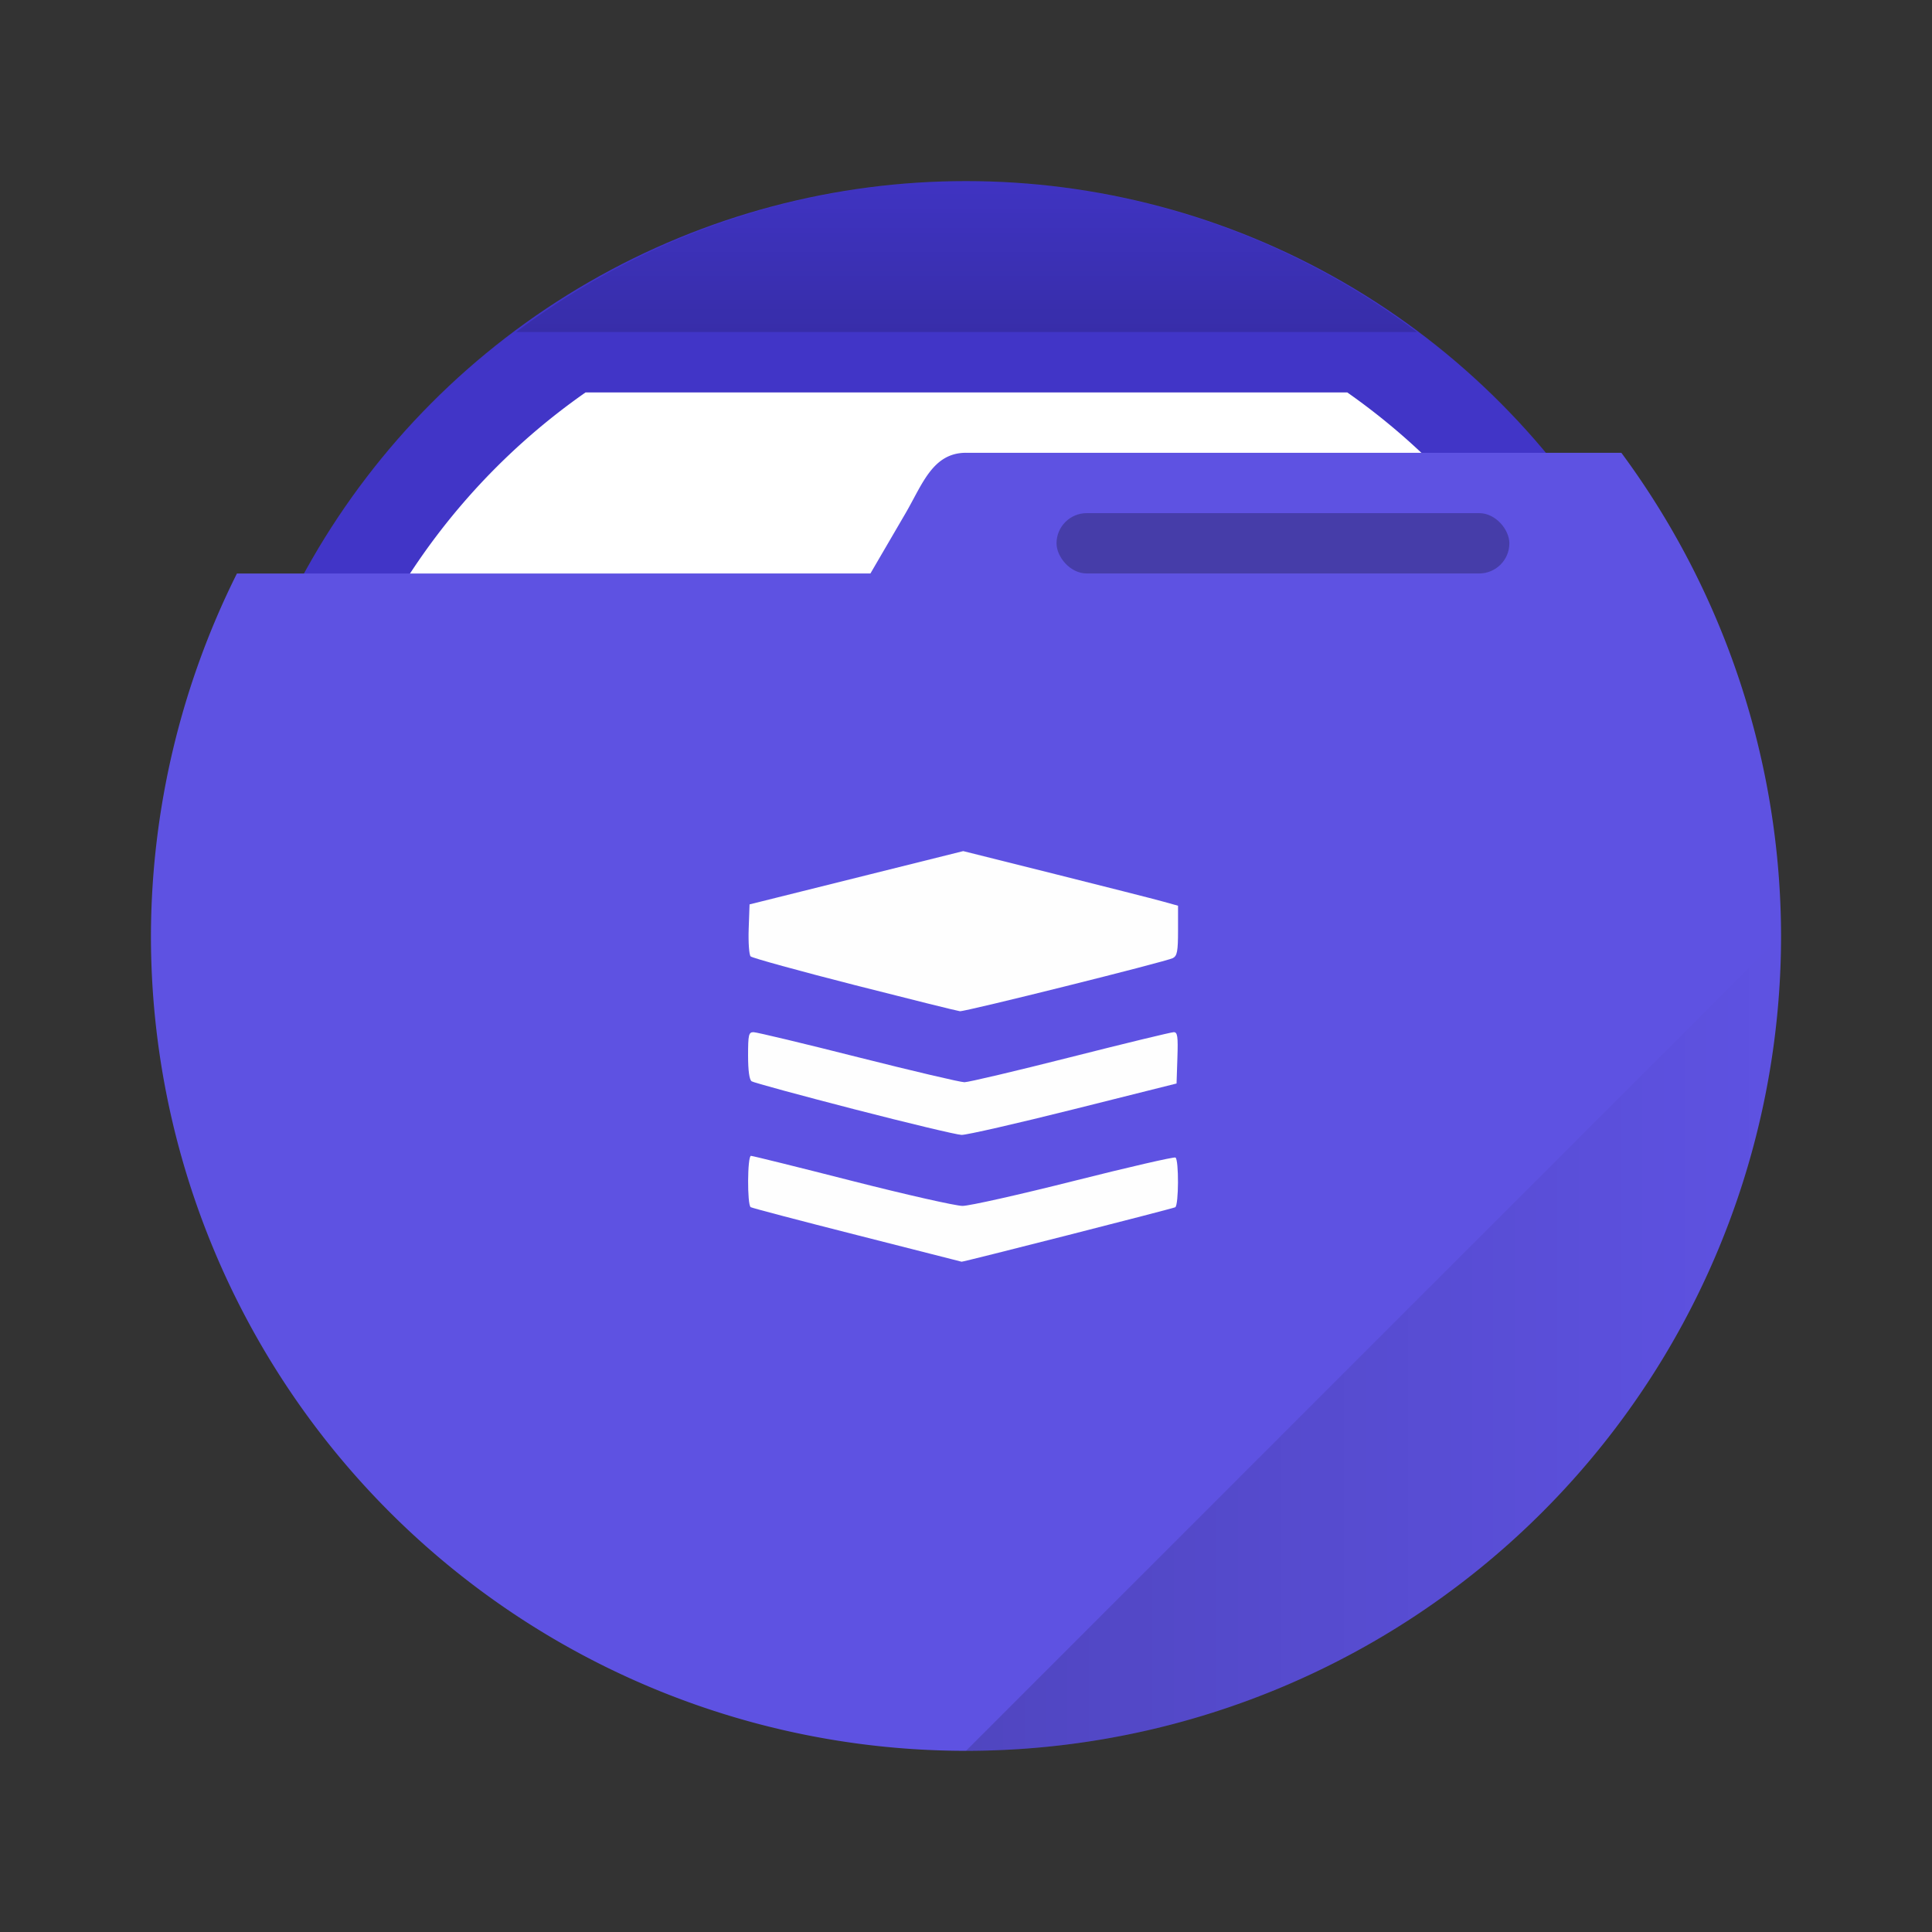
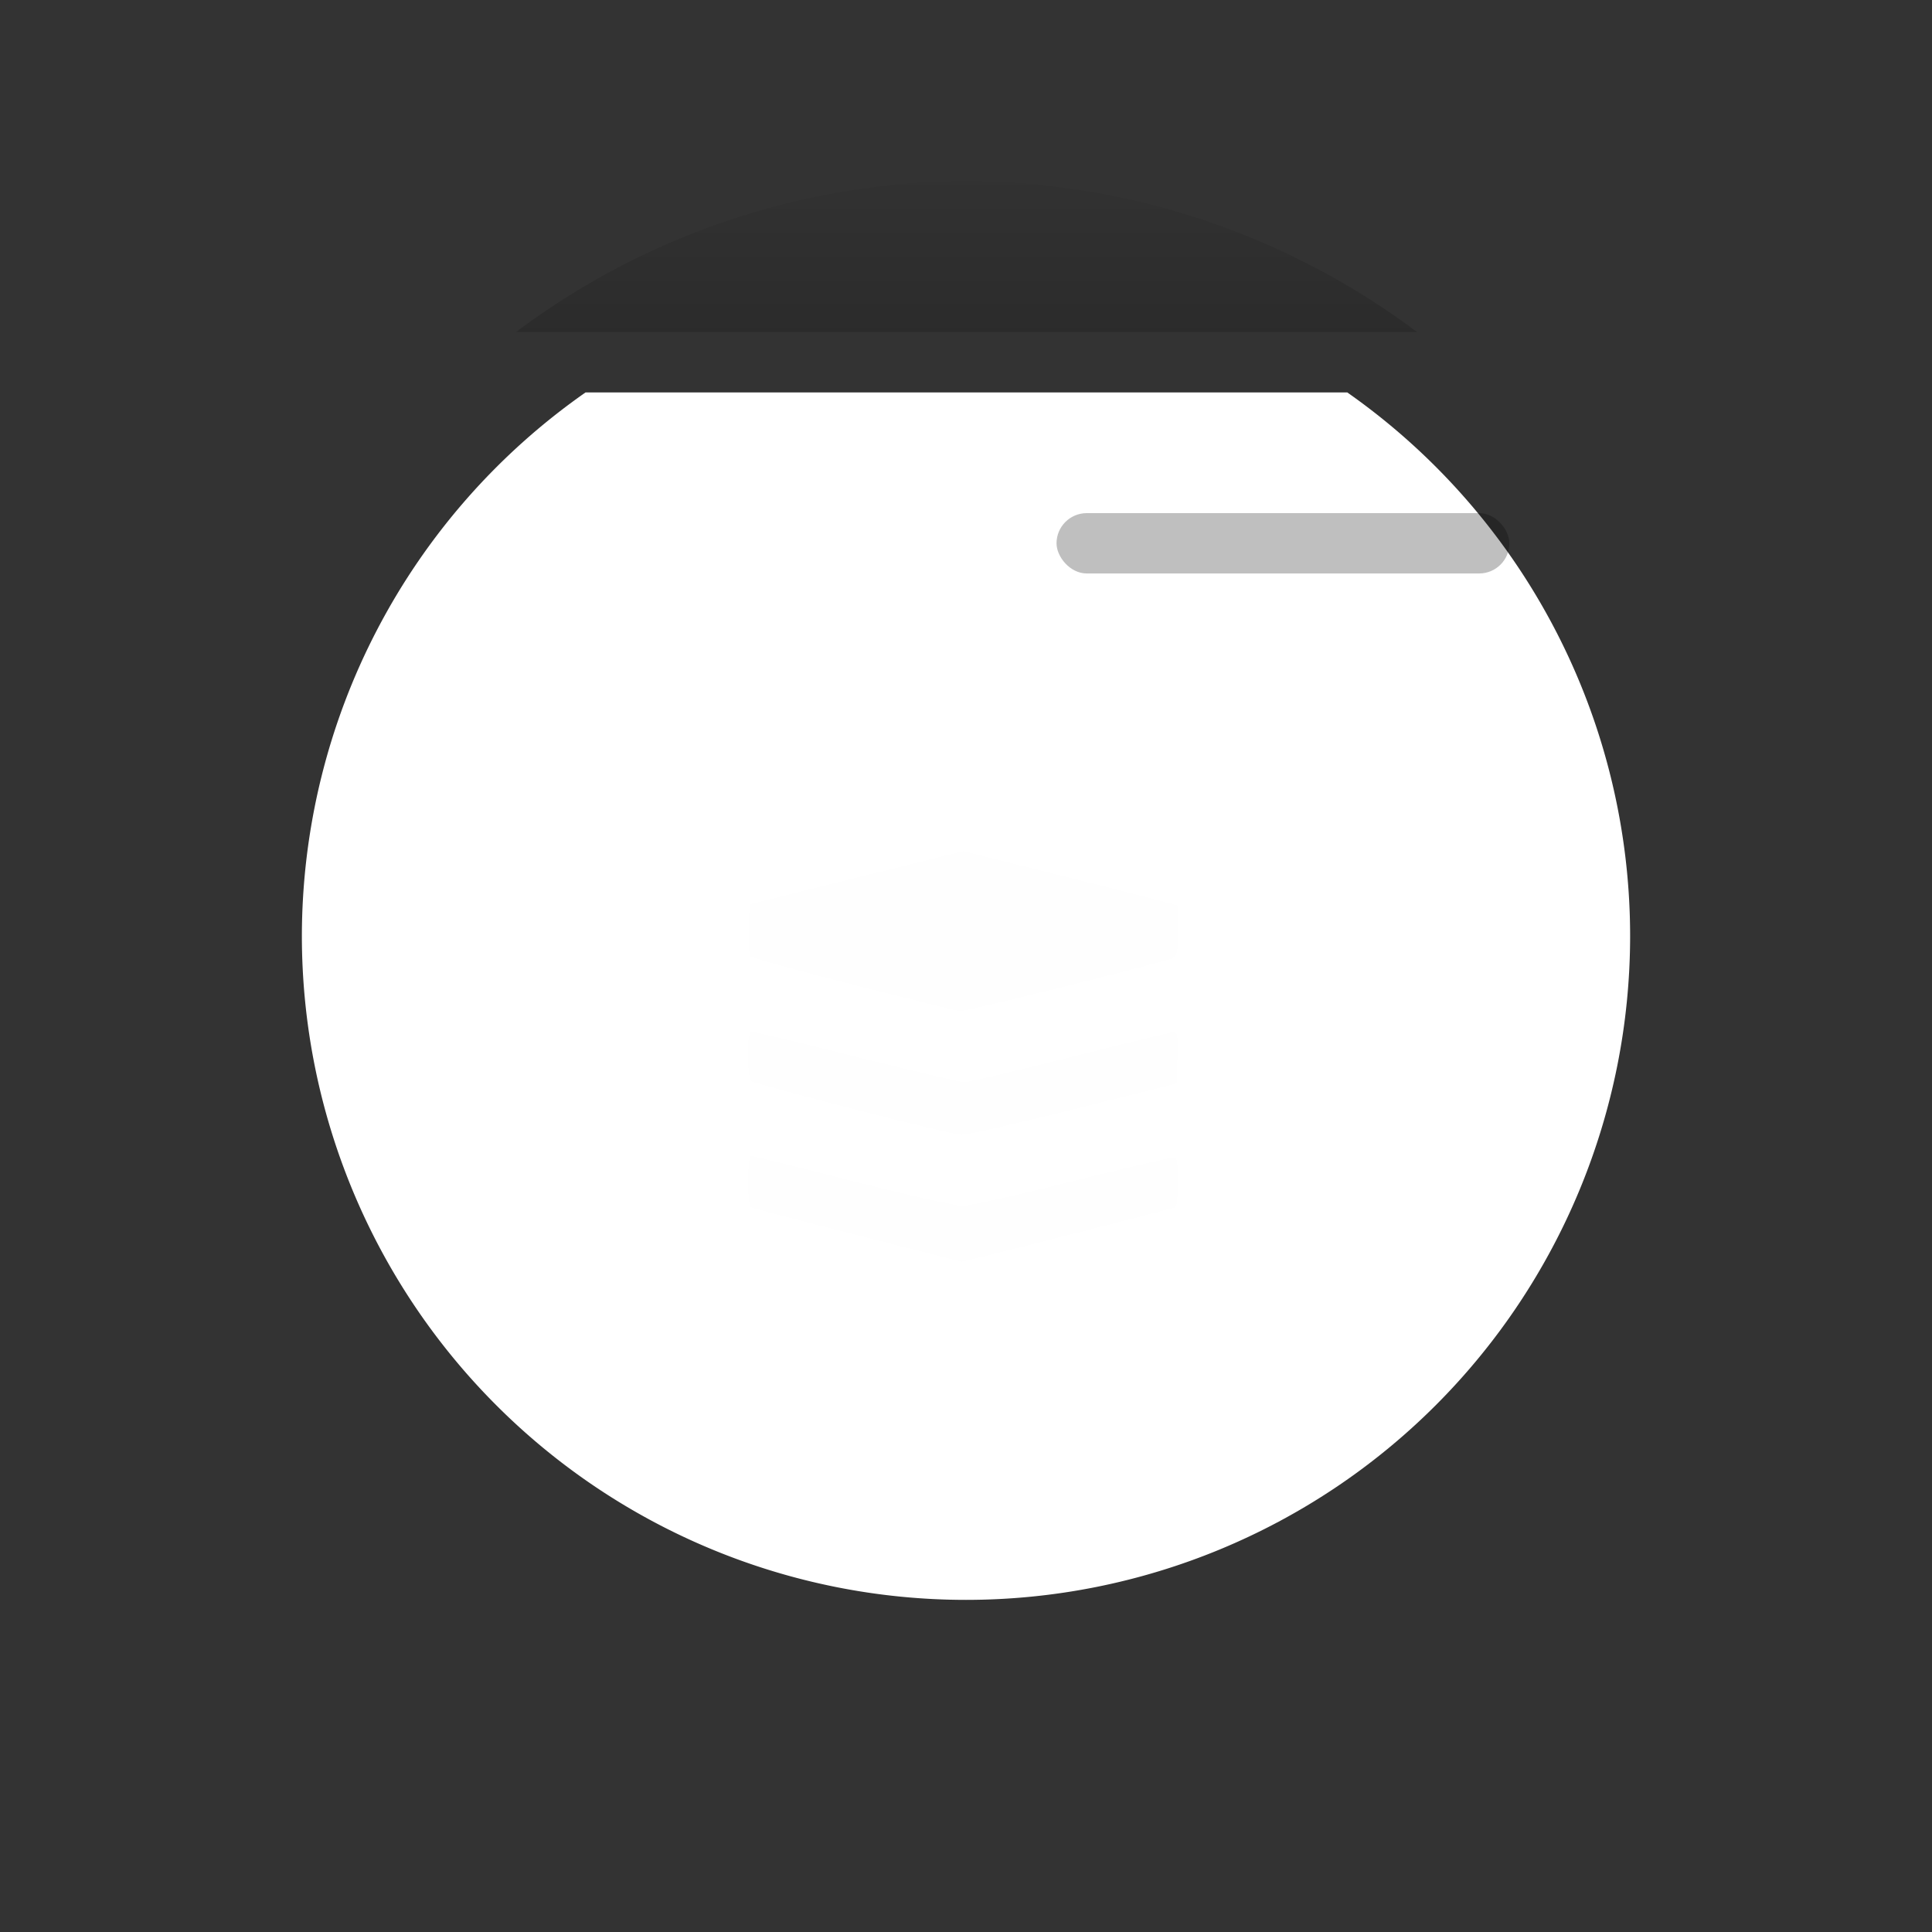
<svg xmlns="http://www.w3.org/2000/svg" width="64" height="64">
  <rect width="100%" height="100%" fill="#333333" stroke="none" />
  <defs>
    <linearGradient id="b" x1="31.999" x2="58.999" y1="44.499" y2="44.499" gradientUnits="userSpaceOnUse">
      <stop offset="0" />
      <stop stop-opacity="0" offset="1" />
    </linearGradient>
    <linearGradient id="a" x1="31.713" x2="31.713" y1="11.004" y2="4.912" gradientUnits="userSpaceOnUse">
      <stop offset="0" />
      <stop stop-opacity="0" offset="1" />
    </linearGradient>
  </defs>
-   <circle cx="32" cy="30.999" fill="#4135c7" r="25" />
  <path d="M19.398 12.999A22 22 0 0 0 10 30.998a22 22 0 0 0 22 22 22 22 0 0 0 22-22 22 22 0 0 0-9.371-17.999z" fill="#fff" />
  <path d="M32 6a25 25 0 0 0-14.908 5h29.85A25 25 0 0 0 32 6z" fill="url(#a)" opacity=".15" />
-   <path d="M31.998 14.999c-1.104.003-1.441 1.043-2 2.002l-1.164 1.996-20.986.002a27 26.999 0 0 0-2.848 12 27 26.999 0 0 0 27 26.999 27 26.999 0 0 0 27-27A27 26.999 0 0 0 53.71 15H32.001z" fill="#5e52e2" />
  <rect x="34.999" y="16.998" width="15.001" height="1.999" ry="1.002" opacity=".25" />
-   <path d="m58.999 30.999-27 27a27 27 0 0 0 27-27z" fill="url(#b)" opacity=".15" />
  <path d="M28.404 40.918c-1.897-.481-3.489-.9-3.536-.929-.12-.073-.111-1.7.009-1.7.052 0 1.559.373 3.348.83 1.788.455 3.435.828 3.66.828s1.884-.372 3.688-.827c1.804-.455 3.319-.804 3.366-.775.115.071.109 1.576-.007 1.647-.065.04-7.078 1.828-7.078 1.804 0-.002-1.552-.397-3.45-.878zm-.114-4.175c-1.798-.464-3.324-.88-3.39-.923-.077-.051-.119-.35-.119-.853 0-.69.02-.775.18-.775.1 0 1.659.373 3.464.83 1.805.455 3.39.828 3.523.828.132 0 1.712-.373 3.512-.829 1.8-.456 3.34-.829 3.422-.829.125 0 .145.14.121.85l-.028.85-3.415.856c-1.877.47-3.546.852-3.707.847-.16-.004-1.764-.388-3.563-.852zm.02-4.112c-1.843-.47-3.393-.898-3.444-.949-.051-.051-.08-.46-.065-.908l.029-.815 7.078-1.765 3.046.762c1.675.42 3.276.826 3.558.905l.512.142v.823c0 .684-.029.838-.17.912-.223.117-6.87 1.775-7.055 1.76-.077-.007-1.647-.397-3.49-.867z" fill="#fefefe" />
</svg>